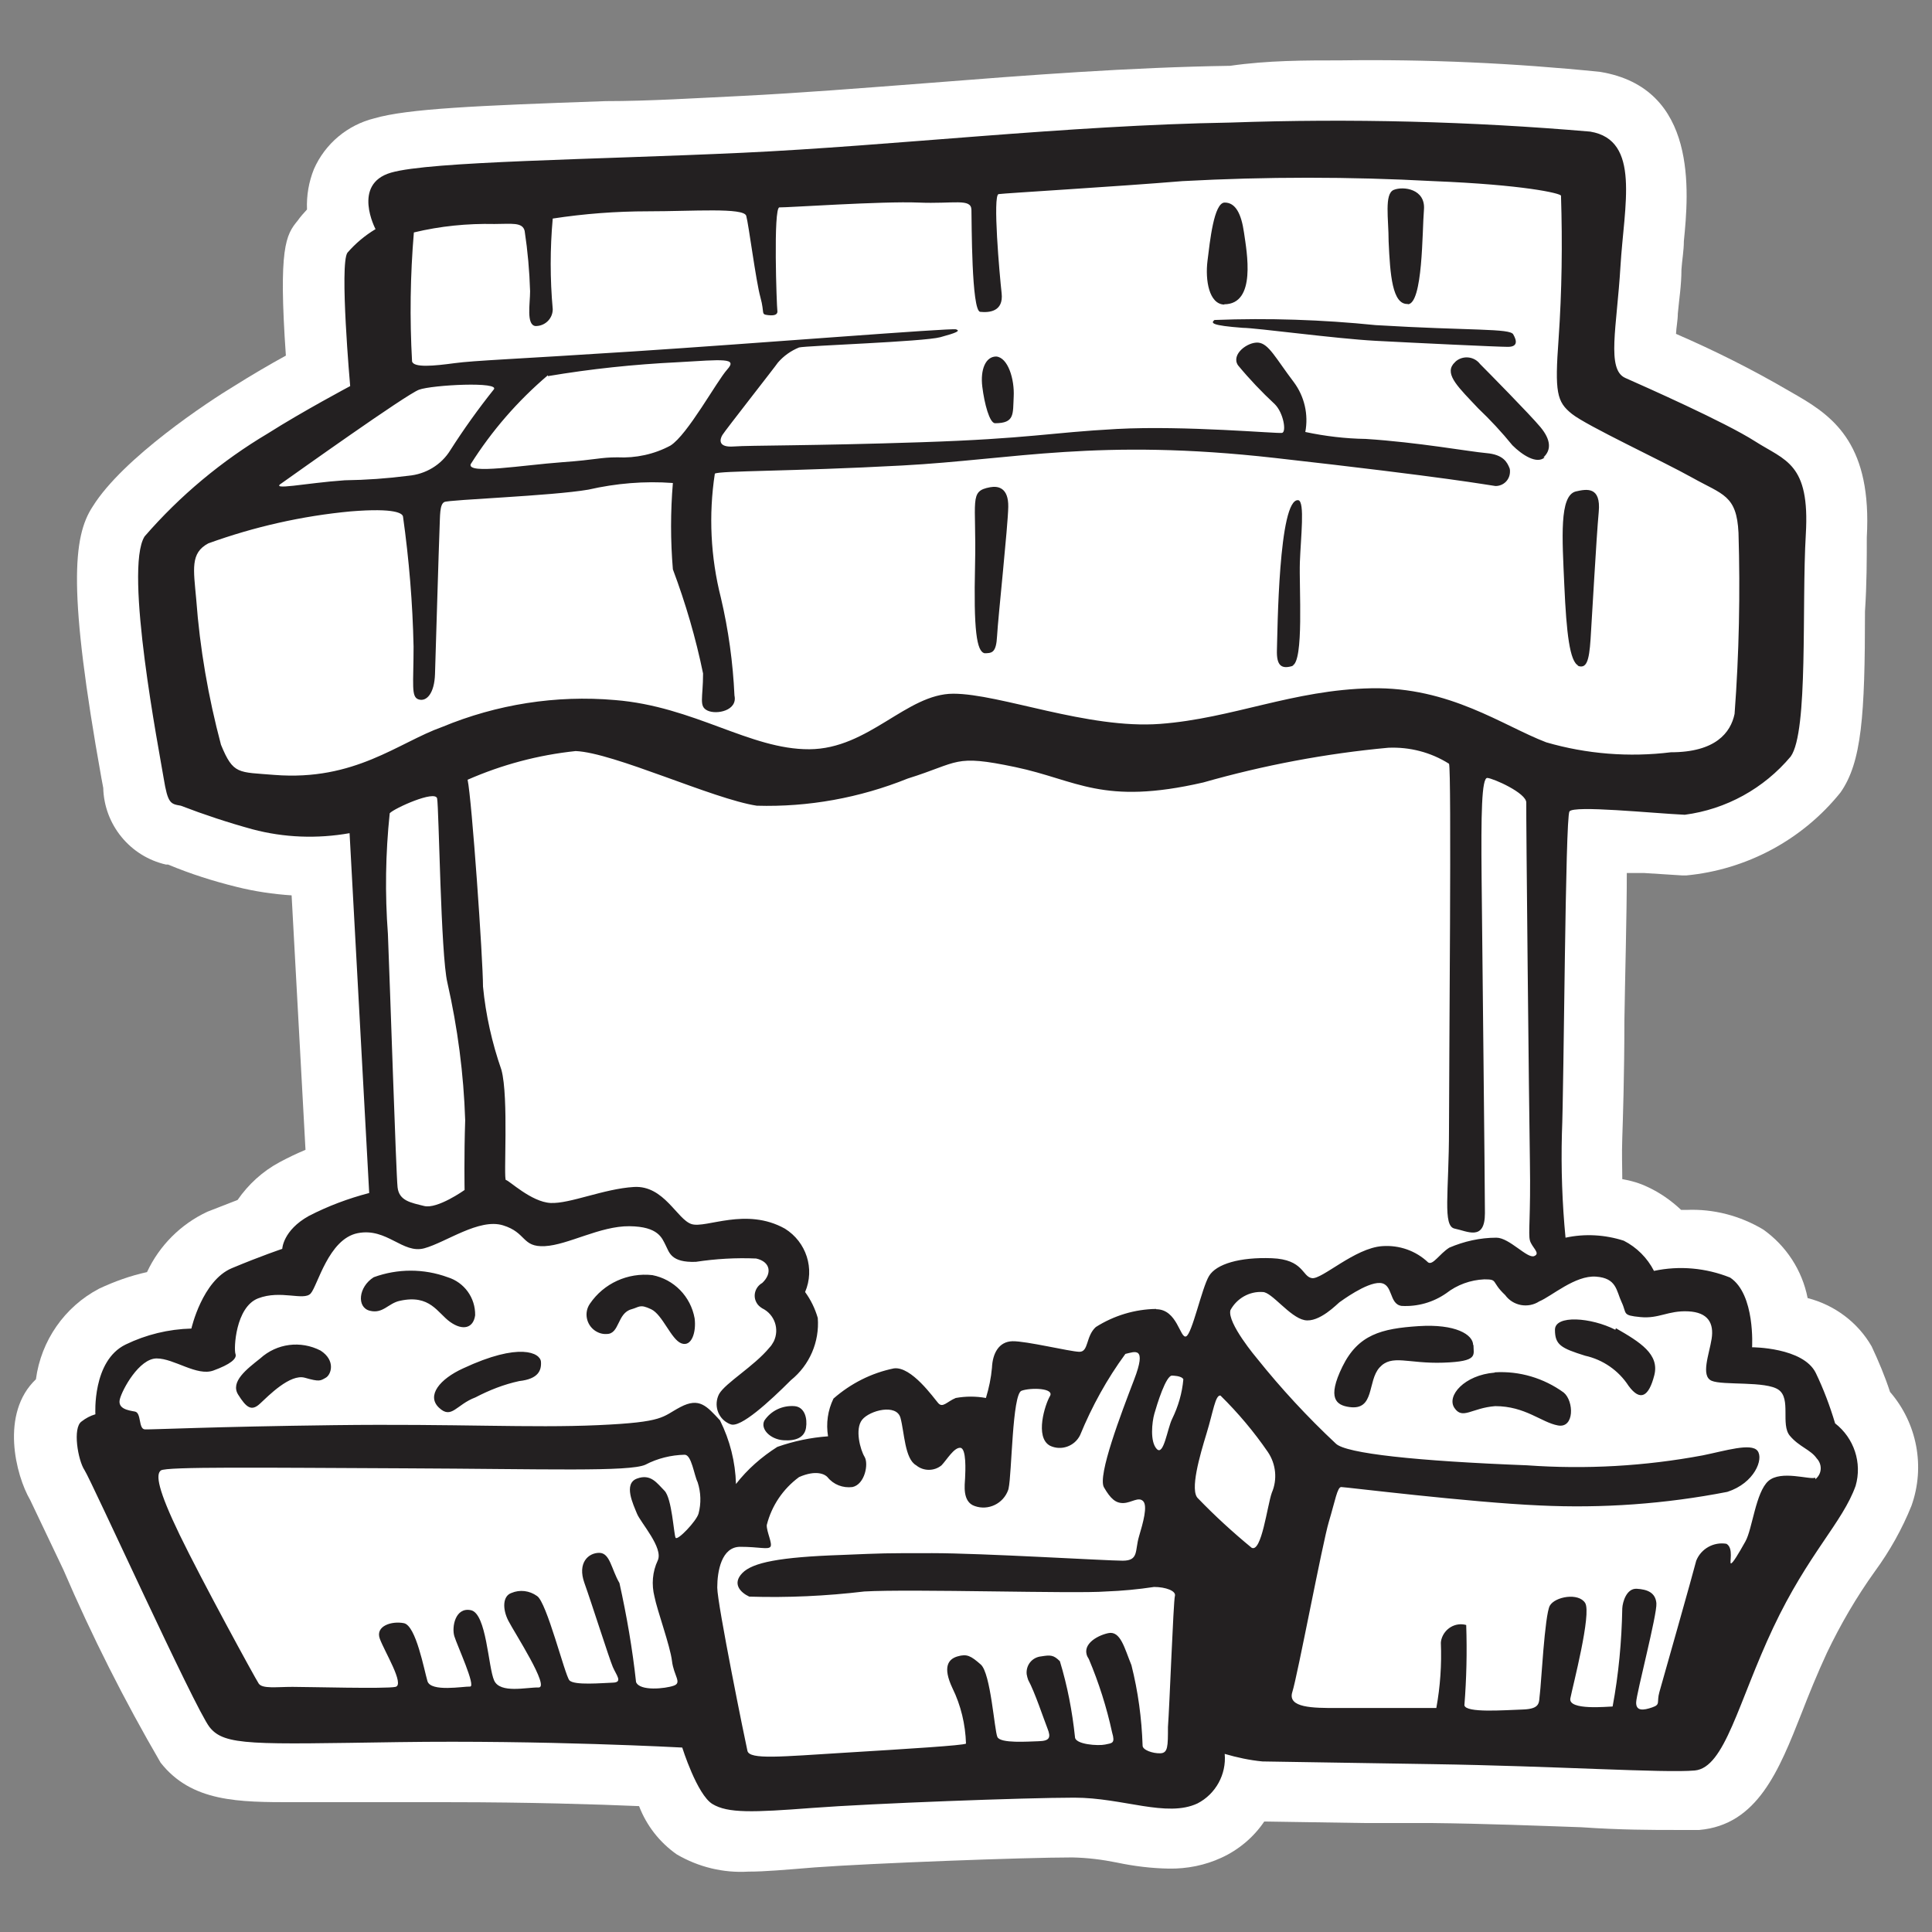
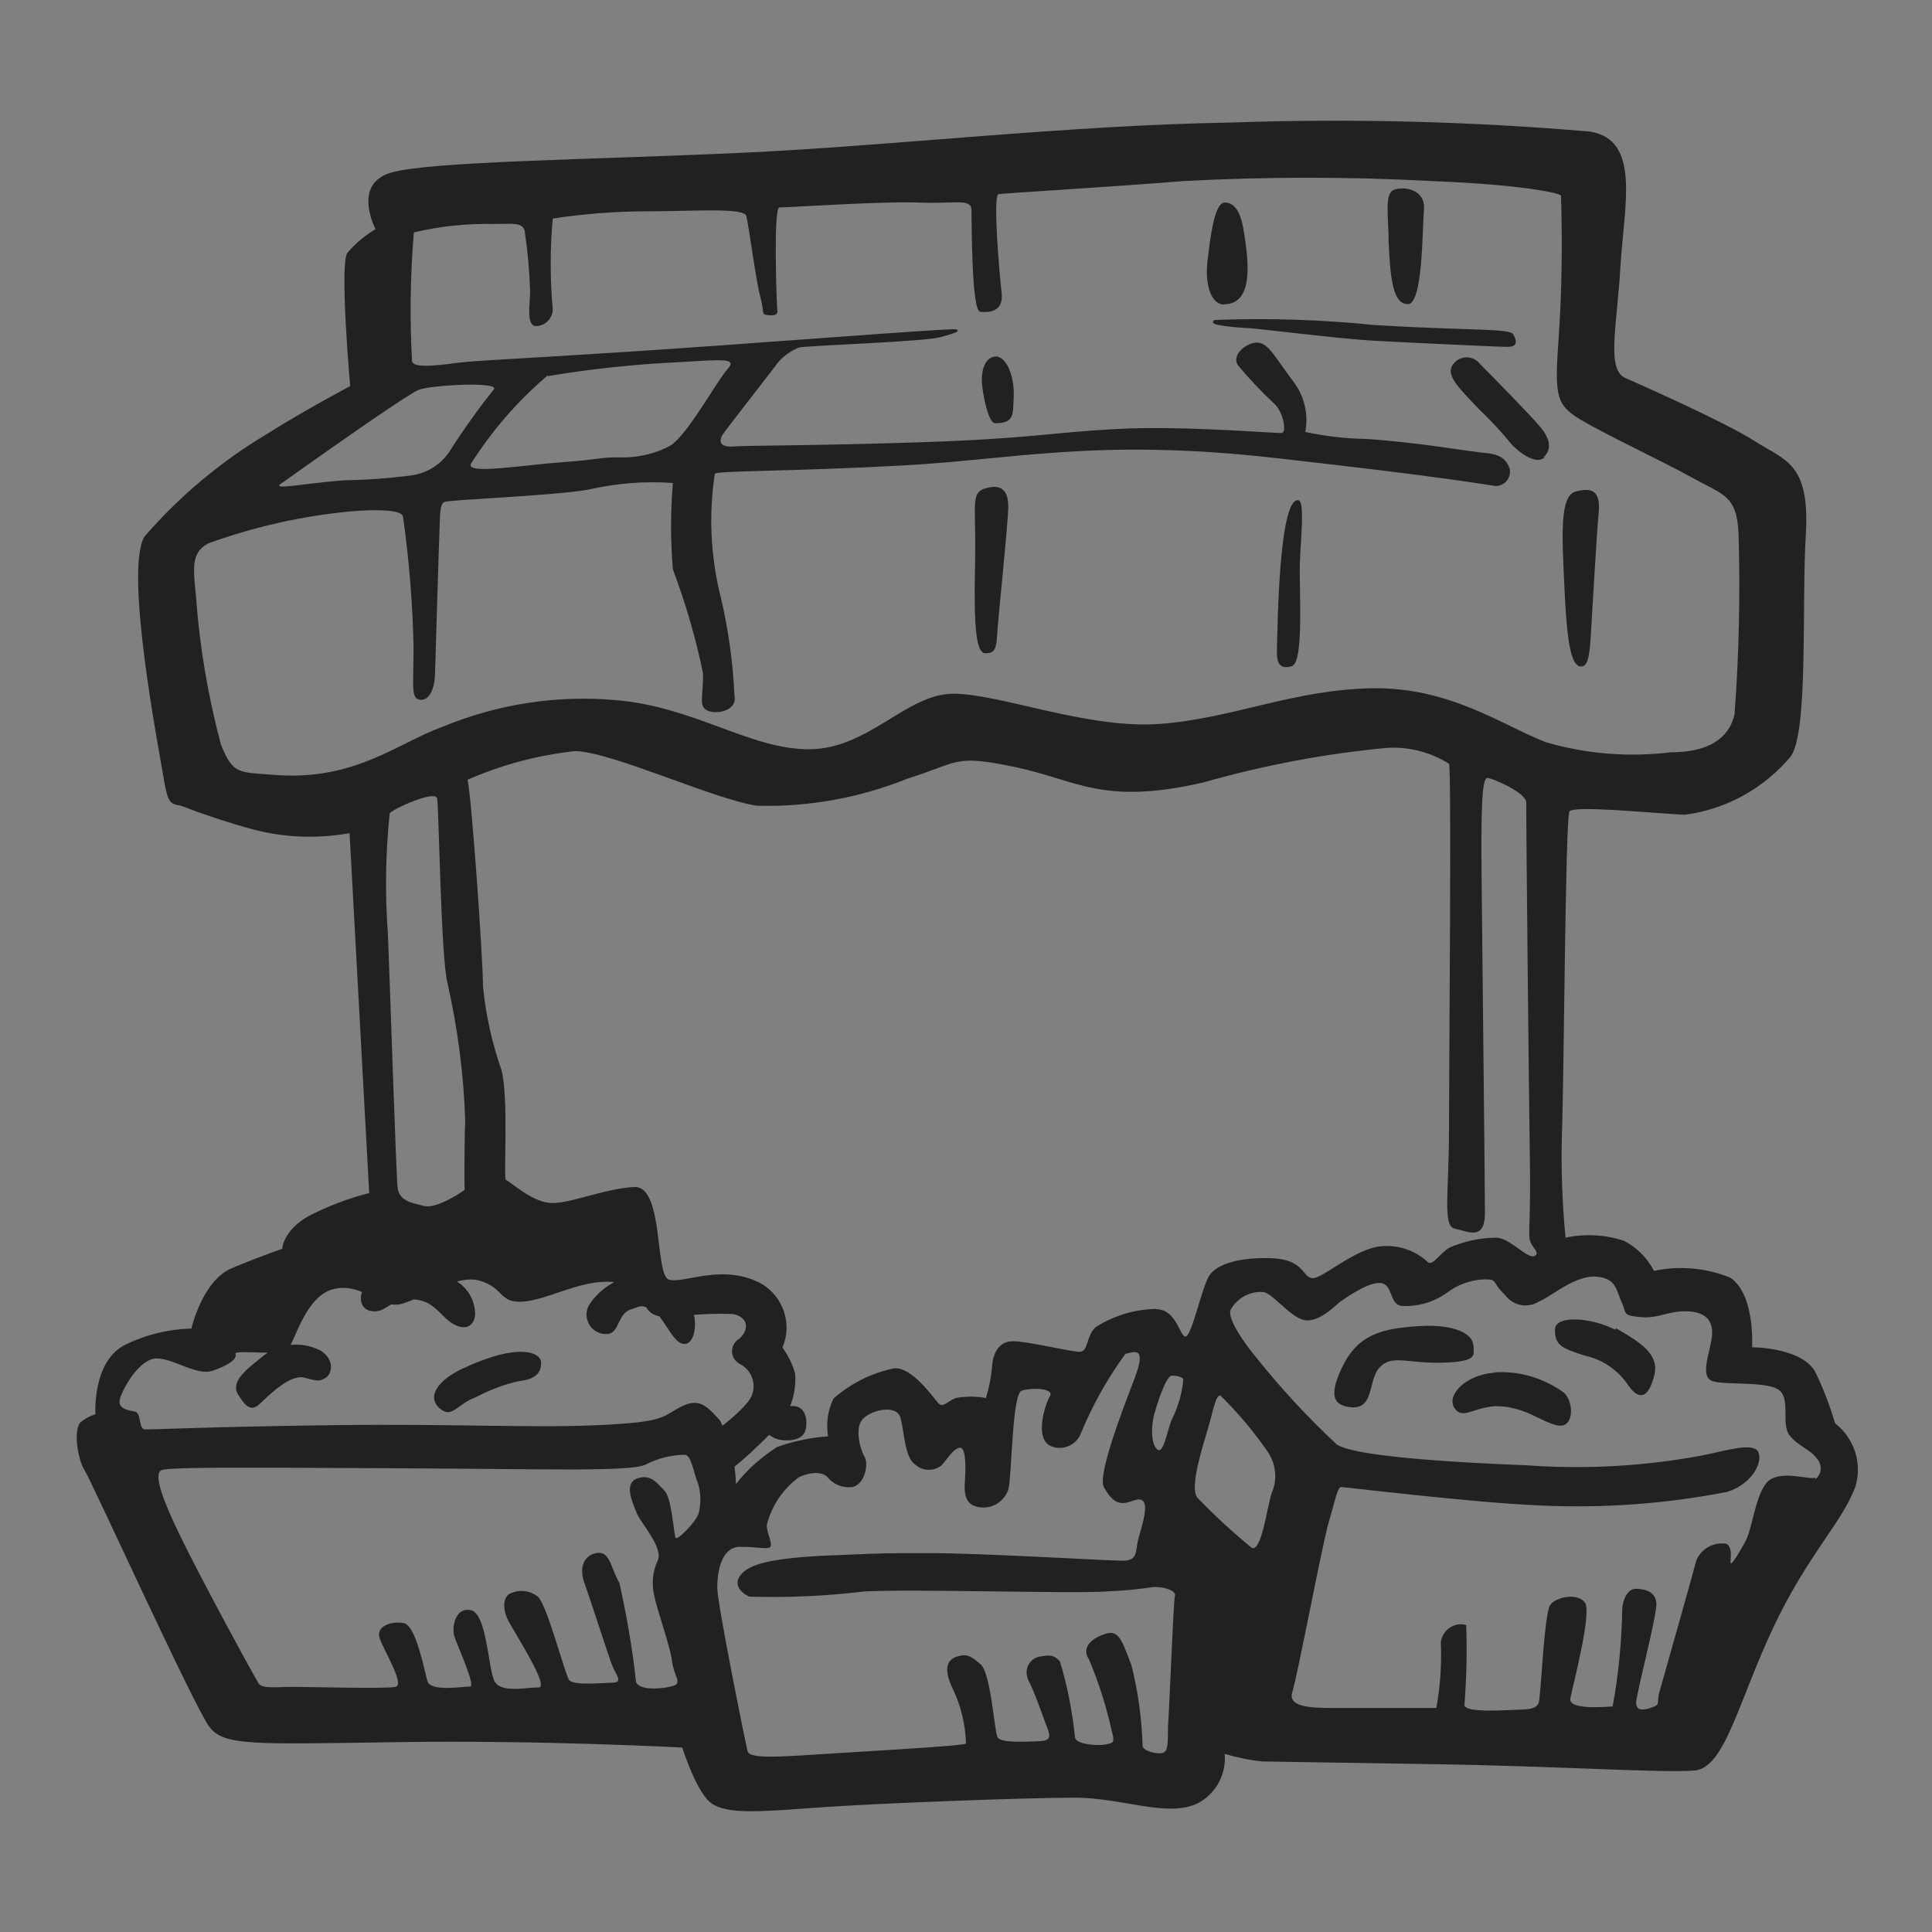
<svg xmlns="http://www.w3.org/2000/svg" version="1.1" id="Ebene_1" x="0px" y="0px" viewBox="0 0 64 64" style="enable-background:new 0 0 64 64;" xml:space="preserve">
  <rect x="0" y="0" width="64" height="64" fill="#808080" stroke="none" />
-   <path style="fill:#FFFFFF;" d="M24.79,62c-0.83,0.05-1.65-0.15-2.37-0.57c-0.57-0.4-1-0.95-1.25-1.6c-1.38-0.06-3.7-0.13-6.24-0.13  h-2.66H9.73c-1.82,0-3.38,0-4.41-1.31c-1.2-2.06-2.28-4.2-3.22-6.39L1,49.69c-0.48-0.82-1-2.87,0.19-4c0.17-1.28,0.95-2.4,2.09-3  c0.51-0.24,1.04-0.43,1.59-0.55c0.41-0.88,1.12-1.59,2-2l1-0.39c0.36-0.52,0.83-0.95,1.39-1.25c0.28-0.15,0.57-0.29,0.86-0.41  l-0.46-8.43c-0.61-0.04-1.22-0.13-1.82-0.28c-0.77-0.19-1.53-0.43-2.27-0.74H5.5c-1.19-0.27-2.05-1.32-2.08-2.54l-0.06-0.32  c-1.11-6.19-0.95-8-0.29-9c1-1.61,3.85-3.49,4.7-4c0.54-0.34,1.17-0.71,1.7-1c-0.25-3.58,0-4,0.39-4.47  c0.09-0.13,0.2-0.25,0.31-0.37c-0.02-0.46,0.06-0.92,0.23-1.34c0.37-0.84,1.11-1.46,2-1.68c1.1-0.32,3.38-0.42,7.66-0.57  c1.45,0,3-0.1,4.47-0.17c2-0.1,4-0.26,6.22-0.43c3.29-0.26,6.68-0.52,10-0.57C42,2,43.22,2,44.41,2c2.87-0.04,5.74,0.09,8.59,0.38  c3.26,0.53,2.94,4,2.78,5.61c0,0.31-0.06,0.63-0.08,0.94c0,0.53-0.08,1-0.12,1.46c0,0.21-0.05,0.45-0.06,0.67  c1.27,0.55,2.51,1.17,3.71,1.87l0.33,0.19c1.24,0.72,2.45,1.67,2.28,4.68c0,0.7,0,1.56-0.06,2.45c0,3.46-0.11,5-0.81,6  c-1.26,1.57-3.11,2.56-5.11,2.75h-0.13l-1.26-0.08h-0.58c0,1.44-0.06,3.48-0.08,4.91c0,1.74-0.05,3.28-0.07,3.87s0,0.92,0,1.36  c0.29,0.05,0.57,0.13,0.84,0.26c0.41,0.19,0.78,0.45,1.11,0.76h0.17c0.9-0.04,1.78,0.19,2.55,0.65c0.76,0.54,1.29,1.35,1.47,2.27  c0.89,0.23,1.66,0.8,2.12,1.6c0.23,0.49,0.44,0.99,0.61,1.51c0.9,1.04,1.17,2.48,0.71,3.77c-0.31,0.77-0.72,1.5-1.21,2.17  c-0.61,0.85-1.14,1.76-1.59,2.7c-0.32,0.69-0.6,1.38-0.84,2c-0.75,1.9-1.46,3.7-3.39,3.87c-0.2,0-0.48,0-0.83,0  c-0.71,0-1.78,0-3.07-0.09c-1.44-0.05-3.17-0.12-5-0.14h-2.23l-3.28-0.05c-0.35,0.52-0.85,0.94-1.42,1.2  c-0.54,0.25-1.14,0.37-1.74,0.36c-0.58-0.01-1.15-0.08-1.72-0.2c-0.49-0.1-0.98-0.16-1.48-0.17c-1.59,0-6.62,0.19-8.53,0.33  C26,61.94,25.35,62,24.79,62L24.79,62z" />
-   <path style="fill:#232021;" d="M60.79,47.15c-0.17-0.57-0.38-1.13-0.64-1.67c-0.42-0.85-2.11-0.85-2.11-0.85s0.11-1.76-0.73-2.31  c-0.8-0.32-1.68-0.4-2.52-0.22c-0.22-0.43-0.57-0.78-1-1c-0.62-0.2-1.29-0.24-1.93-0.1c-0.11-1.14-0.15-2.29-0.12-3.44  c0.07-1.63,0.11-10.47,0.25-10.68s2.74,0.06,3.82,0.11c1.37-0.18,2.62-0.87,3.51-1.93c0.59-0.83,0.36-5,0.5-7.36  s-0.68-2.44-1.68-3.08s-3.67-1.82-4.3-2.1s-0.28-1.68-0.16-3.7s0.68-4.18-1-4.46c-3.96-0.34-7.94-0.44-11.92-0.3  c-5.42,0.09-11.2,0.77-16.15,1S14.25,5.34,12.95,5.72s-0.51,1.87-0.51,1.87c-0.35,0.21-0.66,0.47-0.93,0.78  c-0.27,0.37,0.09,4.42,0.09,4.42s-1.58,0.84-2.73,1.57c-1.53,0.91-2.91,2.06-4.08,3.41c-0.69,1.09,0.49,7.14,0.63,8  s0.23,0.86,0.57,0.92c0.78,0.3,1.57,0.56,2.37,0.78c1.05,0.28,2.15,0.32,3.22,0.13l0.65,11.92c-0.69,0.18-1.36,0.43-2,0.76  c-0.86,0.48-0.88,1.09-0.88,1.09s-0.69,0.23-1.67,0.64s-1.34,2-1.34,2c-0.76,0.02-1.5,0.2-2.18,0.53c-1.11,0.54-1,2.31-1,2.31  c-0.17,0.05-0.32,0.13-0.46,0.24c-0.3,0.21-0.12,1.28,0.1,1.61s3.65,7.88,4.14,8.51s1.43,0.57,6.26,0.5s9.4,0.18,9.4,0.18  s0.49,1.56,1,1.87s1.34,0.28,3.31,0.13s7.07-0.34,8.68-0.34s3.06,0.67,4.08,0.19c0.6-0.31,0.96-0.96,0.9-1.64  c0.41,0.12,0.83,0.21,1.25,0.25l5.66,0.09c4,0.06,7.66,0.3,8.66,0.21s1.44-2.27,2.6-4.73s2.3-3.49,2.73-4.7  C61.69,48.46,61.42,47.64,60.79,47.15z M9.34,16c0.44-0.31,4.11-2.93,4.54-3.09s2.74-0.28,2.47,0c-0.51,0.64-0.99,1.31-1.43,2  c-0.3,0.49-0.82,0.8-1.39,0.85c-0.7,0.09-1.4,0.14-2.11,0.15C10.11,16,8.9,16.27,9.34,16z M18.15,12.46  c1.42-0.24,2.85-0.39,4.29-0.46c1.53-0.09,2-0.15,1.65,0.24s-1.31,2.16-1.88,2.52c-0.54,0.29-1.15,0.42-1.76,0.39  c-0.58,0-0.69,0.08-1.81,0.16c-1.36,0.1-3.15,0.41-3.05,0.07c0.7-1.11,1.56-2.1,2.56-2.95L18.15,12.46z M9.09,25.67  c-1.2-0.1-1.36,0-1.77-1c-0.42-1.58-0.7-3.19-0.82-4.82c-0.09-1-0.2-1.53,0.4-1.85c1.52-0.55,3.11-0.91,4.72-1.06  c1.49-0.12,1.71,0.07,1.73,0.17c0.2,1.43,0.32,2.87,0.35,4.31c0,1.27-0.09,1.67,0.17,1.75s0.52-0.2,0.54-0.84s0.13-4.35,0.15-4.8  s0-0.82,0.16-0.9s3.55-0.2,4.77-0.41c0.92-0.21,1.86-0.29,2.8-0.22c-0.08,0.95-0.08,1.91,0,2.86c0.42,1.12,0.76,2.28,1,3.45  c0,0.82-0.15,1.09,0.15,1.23s1,0,0.89-0.5c-0.05-1.09-0.2-2.18-0.45-3.24c-0.34-1.34-0.41-2.74-0.2-4.11  c0.17-0.1,2.49-0.07,6.21-0.27s6.48-0.91,12.34-0.25s7,0.89,7.31,0.93c0.27,0,0.48-0.21,0.48-0.48c0-0.03,0-0.07-0.01-0.1  c-0.08-0.2-0.2-0.46-0.77-0.51s-2.27-0.36-4-0.47c-0.67-0.01-1.34-0.09-2-0.23c0.11-0.58-0.03-1.18-0.38-1.65  c-0.6-0.79-0.83-1.28-1.18-1.31s-0.91,0.39-0.67,0.75c0.38,0.46,0.79,0.89,1.22,1.29c0.29,0.29,0.39,0.92,0.24,0.95  s-3.23-0.25-5.47-0.13s-2.87,0.32-6.5,0.44s-5.66,0.1-6.19,0.14s-0.47-0.23-0.38-0.38s1.77-2.29,1.84-2.4  c0.19-0.22,0.43-0.39,0.7-0.5c0.24-0.06,4.13-0.19,4.68-0.34s0.67-0.21,0.52-0.26S25,11.38,21,11.64s-5.27,0.3-5.94,0.39  s-1.36,0.16-1.41-0.06c-0.08-1.42-0.06-2.85,0.06-4.27c0.87-0.21,1.77-0.3,2.67-0.28c0.56,0,0.93-0.07,1,0.23  c0.1,0.66,0.16,1.33,0.18,2c0,0.41-0.13,1.1,0.17,1.15c0.31,0.01,0.57-0.23,0.58-0.54c0-0.01,0-0.01,0-0.02c-0.09-1-0.09-2,0-3  C19.35,7.08,20.41,7,21.46,7c1.5,0,3.18-0.13,3.26,0.15s0.32,2.16,0.47,2.7s0,0.56,0.26,0.59s0.32-0.05,0.3-0.16  s-0.14-3.42,0.07-3.41s3.42-0.21,4.6-0.16s1.75-0.15,1.76,0.24s0,3.35,0.29,3.38s0.78,0,0.71-0.62s-0.3-3.25-0.1-3.28  S37,6.18,39.17,6c2.77-0.15,5.54-0.15,8.31,0c3,0.12,4.19,0.4,4.23,0.48c0.05,1.58,0.03,3.17-0.08,4.75  c-0.13,1.77-0.06,2.08,0.44,2.48s3,1.56,4,2.12s1.46,0.57,1.52,1.82c0.06,2,0.02,4-0.13,6c-0.13,0.62-0.63,1.27-2.11,1.27  c-1.38,0.17-2.79,0.06-4.13-0.33c-1.44-0.55-3.19-1.84-5.79-1.79s-4.6,1-7,1.18s-5.3-1-6.85-1s-2.8,1.83-4.77,1.84  S23,23.4,20.37,23.19c-1.95-0.17-3.91,0.14-5.72,0.89C13.19,24.6,11.76,25.88,9.09,25.67z M15.39,39.42c0,0-0.9,0.64-1.34,0.53  s-0.83-0.17-0.88-0.62s-0.25-6.68-0.32-8.39c-0.1-1.33-0.08-2.67,0.06-4c0.14-0.16,1.51-0.78,1.57-0.49s0.12,5.19,0.34,6.1  c0.34,1.5,0.54,3.02,0.59,4.56C15.37,38.29,15.39,39.42,15.39,39.42z M23.14,50.14c-0.07,0.25-0.7,0.91-0.76,0.8  s-0.12-1.31-0.37-1.56s-0.45-0.57-0.91-0.4s-0.12,0.86,0,1.16s0.88,1.13,0.69,1.55c-0.18,0.38-0.21,0.8-0.11,1.2  c0.09,0.46,0.52,1.63,0.58,2.13s0.34,0.72,0.06,0.82s-1.13,0.19-1.25-0.12c-0.12-1.1-0.31-2.2-0.55-3.28c-0.27-0.46-0.31-1-0.67-1  s-0.73,0.33-0.49,1s0.82,2.5,0.94,2.78s0.34,0.51,0,0.52s-1.29,0.1-1.44-0.08s-0.75-2.59-1.07-2.79c-0.25-0.18-0.57-0.22-0.85-0.1  c-0.29,0.1-0.3,0.53-0.1,0.92s1.39,2.22,1,2.21s-1.27,0.21-1.47-0.23s-0.25-2.22-0.77-2.33s-0.64,0.56-0.55,0.86  s0.73,1.68,0.52,1.67s-1.3,0.19-1.41-0.18s-0.38-1.84-0.78-1.92s-0.95,0.09-0.8,0.51s0.84,1.53,0.52,1.6s-2.88,0-3.41,0  s-1,0.07-1.12-0.11s-1.9-3.44-2.62-4.93s-0.8-2-0.62-2.13s3.33-0.09,8.05-0.07s7.47,0.12,8-0.12c0.4-0.21,0.85-0.32,1.3-0.33  c0.23,0,0.31,0.67,0.43,0.91C23.22,49.44,23.23,49.8,23.14,50.14L23.14,50.14z M38.69,57.21c0,0.64,0,0.86-0.25,0.87  s-0.6-0.11-0.59-0.26c-0.03-0.9-0.15-1.79-0.37-2.66c-0.23-0.56-0.36-1.15-0.77-1.06s-0.94,0.42-0.64,0.86  c0.33,0.78,0.59,1.6,0.77,2.43c0.11,0.37,0,0.35-0.23,0.4s-1,0-1-0.25c-0.09-0.85-0.25-1.69-0.5-2.51  c-0.21-0.21-0.31-0.21-0.62-0.16c-0.3,0.03-0.51,0.29-0.48,0.59c0.01,0.07,0.03,0.13,0.05,0.19c0.22,0.4,0.52,1.31,0.64,1.61  s0.07,0.41-0.29,0.42s-1.27,0.08-1.37-0.14s-0.22-2.11-0.55-2.4s-0.46-0.36-0.77-0.27s-0.5,0.35-0.17,1.05  c0.28,0.57,0.43,1.2,0.45,1.84c-0.11,0.06-1.87,0.17-4,0.3S24.83,58.3,24.76,58s-1-4.87-1-5.41s0.14-1.35,0.76-1.35s0.92,0.1,1,0  s-0.13-0.5-0.12-0.72c0.16-0.64,0.54-1.2,1.07-1.59c0.57-0.25,0.86-0.09,0.94,0c0.2,0.25,0.51,0.37,0.83,0.33  c0.41-0.09,0.54-0.77,0.4-1s-0.33-0.92-0.08-1.23s1.14-0.54,1.27-0.06s0.14,1.36,0.52,1.57c0.24,0.2,0.6,0.2,0.84,0  c0.18-0.19,0.41-0.59,0.62-0.58c0.21,0.01,0.17,0.78,0.16,1s-0.1,0.79,0.32,0.93c0.45,0.16,0.95-0.08,1.11-0.54  c0-0.01,0.01-0.03,0.01-0.04c0.11-0.49,0.12-3.13,0.43-3.24s1.1-0.09,0.94,0.18s-0.51,1.36,0,1.64c0.37,0.18,0.82,0.02,1-0.35  c0.39-0.95,0.89-1.86,1.5-2.69c0.31-0.07,0.72-0.27,0.29,0.85s-1.22,3.19-1,3.57s0.39,0.53,0.65,0.52s0.5-0.22,0.65-0.06  s0,0.7-0.14,1.17s0,0.8-0.54,0.8s-4.65-0.25-6.31-0.25s-1.54,0-3,0.06c-2.06,0.07-2.95,0.25-3.29,0.6s-0.07,0.64,0.23,0.78  c1.27,0.04,2.55-0.02,3.81-0.17c1.55-0.09,7,0.08,8,0c0.54-0.02,1.07-0.07,1.6-0.15c0.38,0,0.74,0.13,0.69,0.3  S38.74,56.57,38.69,57.21L38.69,57.21z M38.83,47c-0.16,0.32-0.28,1.24-0.51,1s-0.16-0.89-0.08-1.17s0.39-1.31,0.6-1.26  c0,0,0.3,0,0.36,0.12C39.16,46.15,39.03,46.59,38.83,47z M38.3,43.36c-0.71,0.01-1.4,0.22-2,0.6c-0.34,0.31-0.23,0.83-0.55,0.82  s-1.76-0.36-2.21-0.35s-0.66,0.4-0.68,0.88c-0.03,0.34-0.1,0.67-0.2,1c-0.33-0.06-0.67-0.06-1,0c-0.29,0.12-0.43,0.34-0.58,0.17  s-0.89-1.23-1.47-1.15c-0.74,0.15-1.43,0.5-2,1c-0.19,0.39-0.25,0.82-0.18,1.25c-0.57,0.04-1.14,0.16-1.68,0.35  c-0.52,0.33-0.99,0.74-1.37,1.23c-0.02-0.73-0.2-1.45-0.53-2.11c-0.44-0.47-0.68-0.77-1.31-0.44s-0.5,0.5-2.73,0.6s-4.7-0.05-8.73,0  s-6.06,0.15-6.28,0.14s-0.11-0.55-0.33-0.59s-0.58-0.09-0.5-0.41S4.61,45,5.19,45s1.33,0.6,1.88,0.4s0.79-0.39,0.73-0.55  s0-1.55,0.75-1.84s1.51,0.09,1.74-0.16s0.59-1.81,1.56-2s1.49,0.7,2.21,0.5s1.81-1,2.6-0.76s0.62,0.73,1.39,0.69s1.83-0.67,2.8-0.66  s1.08,0.4,1.2,0.63s0.17,0.58,1,0.55c0.66-0.1,1.33-0.14,2-0.11c0.48,0.11,0.53,0.5,0.2,0.81c-0.23,0.13-0.32,0.42-0.19,0.65  c0.04,0.08,0.11,0.14,0.19,0.19c0.41,0.2,0.58,0.69,0.38,1.1c-0.04,0.07-0.08,0.14-0.14,0.2c-0.51,0.62-1.46,1.17-1.67,1.54  c-0.18,0.35-0.05,0.78,0.29,0.96c0.03,0.02,0.06,0.03,0.09,0.04c0.32,0.14,1.29-0.75,2-1.46c0.62-0.5,0.95-1.27,0.89-2.06  c-0.09-0.31-0.23-0.6-0.42-0.86c0.33-0.77,0.04-1.66-0.67-2.1c-1.29-0.72-2.61,0-3.09-0.15S22,39.26,21,39.32s-2.12,0.56-2.76,0.53  s-1.39-0.76-1.48-0.76s0.1-2.74-0.15-3.65c-0.31-0.89-0.52-1.82-0.61-2.76c0-0.9-0.37-6.2-0.51-6.85c1.14-0.5,2.34-0.82,3.58-0.95  c1.26,0.05,4.55,1.59,6,1.81c1.71,0.05,3.41-0.26,5-0.9c1.73-0.54,1.51-0.81,3.56-0.38s2.88,1.28,6.23,0.51  c2-0.57,4.06-0.96,6.13-1.15c0.71-0.03,1.41,0.15,2.01,0.53c0.09,0.16,0,10,0,12.11s-0.22,3.21,0.19,3.29s1,0.43,1-0.51  s-0.09-9-0.11-11.11s0-3.32,0.19-3.31s1.3,0.5,1.29,0.82s0.09,10.08,0.12,11.89s-0.06,2.38,0,2.61s0.37,0.43,0.14,0.52  S50,41,49.57,41c-0.54,0-1.07,0.12-1.56,0.33c-0.33,0.21-0.54,0.59-0.7,0.49c-0.41-0.39-0.96-0.58-1.52-0.54  c-0.91,0.06-2,1.11-2.33,1.06s-0.27-0.62-1.33-0.66s-1.84,0.19-2.08,0.59s-0.56,1.92-0.76,2s-0.29-0.9-0.99-0.9L38.3,43.36z   M42.13,49.45c-0.15,0.42-0.34,2-0.67,1.82c-0.62-0.51-1.21-1.05-1.77-1.63c-0.29-0.25,0.06-1.44,0.28-2.16s0.29-1.28,0.46-1.25  c0.58,0.57,1.11,1.2,1.57,1.87C42.27,48.5,42.32,49.01,42.13,49.45L42.13,49.45z M60.13,48.95c-0.17,0.08-1.13-0.26-1.55,0.11  s-0.53,1.59-0.76,2s-0.42,0.73-0.48,0.73s0.1-0.51-0.15-0.65c-0.42-0.07-0.84,0.16-1,0.56c-0.1,0.4-1.12,4-1.22,4.35  s0.05,0.41-0.24,0.51s-0.54,0.13-0.53-0.17s0.7-2.92,0.67-3.28s-0.31-0.46-0.65-0.48s-0.47,0.44-0.48,0.65  c-0.02,1.09-0.12,2.18-0.32,3.25c-0.15,0-1.48,0.14-1.4-0.27s0.71-2.81,0.49-3.16s-1-0.21-1.17,0.09s-0.29,2.65-0.33,2.92  s0.05,0.5-0.57,0.52s-1.88,0.12-1.93-0.14c0.07-0.88,0.09-1.77,0.06-2.66c-0.36-0.1-0.72,0.12-0.82,0.47  c-0.01,0.04-0.02,0.08-0.02,0.12c0.03,0.72-0.02,1.45-0.15,2.16c-0.13,0-2.55,0-3.31,0s-1.63,0-1.46-0.53s1-4.94,1.21-5.64  s0.28-1.15,0.41-1.15s4.26,0.51,6.57,0.61c2.08,0.1,4.17-0.05,6.22-0.45c0.9-0.29,1.21-1.09,1-1.36s-1.07,0-1.81,0.15  c-1.92,0.36-3.88,0.47-5.83,0.33c-3.64-0.14-6-0.39-6.33-0.72C43.31,46.94,42.44,46,41.64,45c0,0-1-1.18-0.88-1.6  c0.21-0.39,0.63-0.63,1.07-0.6c0.3,0,0.89,0.83,1.38,0.93s1.1-0.55,1.16-0.59s0.89-0.66,1.34-0.64s0.29,0.7,0.72,0.76  c0.53,0.03,1.05-0.12,1.48-0.42c0.36-0.28,0.8-0.44,1.26-0.46c0.47,0,0.21,0.07,0.69,0.52c0.26,0.36,0.76,0.45,1.13,0.21  c0.41-0.17,1.19-0.87,1.88-0.82s0.67,0.47,0.85,0.85s0,0.43,0.62,0.49s0.91-0.22,1.58-0.19s0.86,0.4,0.78,0.91s-0.37,1.23,0,1.39  s1.8,0,2.22,0.3s0.06,1.15,0.37,1.52s0.69,0.46,0.89,0.75c0.18,0.19,0.18,0.48-0.01,0.66c-0.01,0.01-0.02,0.02-0.03,0.03  L60.13,48.95z M26.32,46.58c-0.4-0.03-0.78,0.15-1,0.48c-0.14,0.28,0.2,0.62,0.63,0.65s0.7-0.1,0.75-0.41S26.66,46.61,26.32,46.58z   M21.61,42.24c-0.81-0.09-1.61,0.27-2.07,0.95c-0.2,0.29-0.12,0.69,0.17,0.89c0.12,0.08,0.25,0.12,0.39,0.11  c0.43,0,0.34-0.69,0.82-0.82c0.26-0.07,0.27-0.18,0.65,0s0.66,1,1,1.13s0.5-0.37,0.44-0.83C22.88,42.95,22.33,42.38,21.61,42.24z   M15.34,45.33c-0.77,0.35-1.22,0.9-0.8,1.3s0.57-0.1,1.21-0.34c0.46-0.24,0.94-0.43,1.45-0.54c0.63-0.07,0.74-0.35,0.72-0.64  S17.22,44.45,15.34,45.33z M15.74,43.57c0.01-0.58-0.36-1.09-0.91-1.26c-0.79-0.29-1.66-0.29-2.45,0c-0.51,0.32-0.57,1-0.13,1.11  s0.61-0.25,1-0.33c1-0.22,1.24,0.4,1.66,0.7S15.68,44,15.74,43.57z M10.62,44.74c-0.66-0.34-1.45-0.24-2,0.26  c-0.44,0.35-1,0.77-0.73,1.2s0.44,0.56,0.72,0.3s1-1,1.49-0.86s0.51,0.1,0.69,0S11.13,45.07,10.62,44.74z M33,11.81  c-0.35,0-0.53,0.43-0.46,1s0.24,1.2,0.42,1.21c0.66,0,0.59-0.3,0.62-0.88S33.39,11.84,33,11.81z M32.58,21.64  c0.28,0,0.42,0,0.45-0.58s0.36-3.64,0.37-4.27s-0.33-0.7-0.6-0.65c-0.71,0.13-0.45,0.41-0.5,2.57s0.05,2.88,0.32,2.93H32.58z   M42.81,22.05c0.39-0.13,0.22-2.61,0.25-3.43s0.17-2-0.05-2.05c-0.66-0.09-0.69,4.4-0.71,4.95s0.16,0.66,0.55,0.53H42.81z   M52.25,22.05c0.3,0.12,0.39-0.13,0.44-0.88s0.19-3.35,0.27-4.21s-0.41-0.76-0.76-0.68c-0.55,0.14-0.45,1.53-0.38,3.11  s0.18,2.54,0.47,2.66L52.25,22.05z M51.13,15.15c0.27-0.25,0.24-0.59-0.1-1s-1.77-1.86-2-2.09c-0.19-0.25-0.54-0.29-0.78-0.11  c-0.04,0.03-0.07,0.07-0.11,0.11c-0.28,0.36,0.19,0.79,0.83,1.47c0.4,0.38,0.78,0.79,1.13,1.22c0.32,0.32,0.81,0.64,1.07,0.4H51.13z   M50.13,11.08c-0.1-0.21-1.4-0.12-4.56-0.31c-1.77-0.18-3.56-0.24-5.34-0.17c-0.12,0.1-0.12,0.18,0.94,0.26  c0.43,0,3.08,0.36,4.4,0.43s4.05,0.2,4.38,0.2S50.25,11.29,50.13,11.08L50.13,11.08z M40.55,10.08c1.08,0,0.75-1.74,0.66-2.37  s-0.28-1-0.64-1S40.08,8,40,8.64s0.05,1.44,0.56,1.45L40.55,10.08z M46.63,10.08c0.51,0,0.48-2.44,0.54-3.13s-0.68-0.79-1-0.66  S46,7.25,46,8c0.05,1.1,0.12,2.1,0.64,2.07L46.63,10.08z M48.8,44.56c0-0.35-0.58-0.71-1.81-0.63s-2,0.28-2.52,1.34  s-0.2,1.28,0.23,1.34c0.85,0.12,0.59-0.86,1-1.31s0.93-0.12,2.11-0.16s1-0.25,1-0.59L48.8,44.56z M49.51,45.47  c-1,0.08-1.6,0.77-1.33,1.17s0.57,0,1.35-0.06c1,0,1.53,0.54,2.08,0.64s0.53-0.81,0.19-1.09c-0.66-0.48-1.47-0.72-2.28-0.67  L49.51,45.47z M53.51,44.05c-0.8-0.41-2-0.5-2,0s0.2,0.61,1,0.86c0.59,0.13,1.11,0.49,1.44,1c0.39,0.53,0.67,0.35,0.85-0.35  s-0.47-1.1-1.27-1.56L53.51,44.05z" />
+   <path style="fill:#232021;" d="M60.79,47.15c-0.17-0.57-0.38-1.13-0.64-1.67c-0.42-0.85-2.11-0.85-2.11-0.85s0.11-1.76-0.73-2.31  c-0.8-0.32-1.68-0.4-2.52-0.22c-0.22-0.43-0.57-0.78-1-1c-0.62-0.2-1.29-0.24-1.93-0.1c-0.11-1.14-0.15-2.29-0.12-3.44  c0.07-1.63,0.11-10.47,0.25-10.68s2.74,0.06,3.82,0.11c1.37-0.18,2.62-0.87,3.51-1.93c0.59-0.83,0.36-5,0.5-7.36  s-0.68-2.44-1.68-3.08s-3.67-1.82-4.3-2.1s-0.28-1.68-0.16-3.7s0.68-4.18-1-4.46c-3.96-0.34-7.94-0.44-11.92-0.3  c-5.42,0.09-11.2,0.77-16.15,1S14.25,5.34,12.95,5.72s-0.51,1.87-0.51,1.87c-0.35,0.21-0.66,0.47-0.93,0.78  c-0.27,0.37,0.09,4.42,0.09,4.42s-1.58,0.84-2.73,1.57c-1.53,0.91-2.91,2.06-4.08,3.41c-0.69,1.09,0.49,7.14,0.63,8  s0.23,0.86,0.57,0.92c0.78,0.3,1.57,0.56,2.37,0.78c1.05,0.28,2.15,0.32,3.22,0.13l0.65,11.92c-0.69,0.18-1.36,0.43-2,0.76  c-0.86,0.48-0.88,1.09-0.88,1.09s-0.69,0.23-1.67,0.64s-1.34,2-1.34,2c-0.76,0.02-1.5,0.2-2.18,0.53c-1.11,0.54-1,2.31-1,2.31  c-0.17,0.05-0.32,0.13-0.46,0.24c-0.3,0.21-0.12,1.28,0.1,1.61s3.65,7.88,4.14,8.51s1.43,0.57,6.26,0.5s9.4,0.18,9.4,0.18  s0.49,1.56,1,1.87s1.34,0.28,3.31,0.13s7.07-0.34,8.68-0.34s3.06,0.67,4.08,0.19c0.6-0.31,0.96-0.96,0.9-1.64  c0.41,0.12,0.83,0.21,1.25,0.25l5.66,0.09c4,0.06,7.66,0.3,8.66,0.21s1.44-2.27,2.6-4.73s2.3-3.49,2.73-4.7  C61.69,48.46,61.42,47.64,60.79,47.15z M9.34,16c0.44-0.31,4.11-2.93,4.54-3.09s2.74-0.28,2.47,0c-0.51,0.64-0.99,1.31-1.43,2  c-0.3,0.49-0.82,0.8-1.39,0.85c-0.7,0.09-1.4,0.14-2.11,0.15C10.11,16,8.9,16.27,9.34,16z M18.15,12.46  c1.42-0.24,2.85-0.39,4.29-0.46c1.53-0.09,2-0.15,1.65,0.24s-1.31,2.16-1.88,2.52c-0.54,0.29-1.15,0.42-1.76,0.39  c-0.58,0-0.69,0.08-1.81,0.16c-1.36,0.1-3.15,0.41-3.05,0.07c0.7-1.11,1.56-2.1,2.56-2.95L18.15,12.46z M9.09,25.67  c-1.2-0.1-1.36,0-1.77-1c-0.42-1.58-0.7-3.19-0.82-4.82c-0.09-1-0.2-1.53,0.4-1.85c1.52-0.55,3.11-0.91,4.72-1.06  c1.49-0.12,1.71,0.07,1.73,0.17c0.2,1.43,0.32,2.87,0.35,4.31c0,1.27-0.09,1.67,0.17,1.75s0.52-0.2,0.54-0.84s0.13-4.35,0.15-4.8  s0-0.82,0.16-0.9s3.55-0.2,4.77-0.41c0.92-0.21,1.86-0.29,2.8-0.22c-0.08,0.95-0.08,1.91,0,2.86c0.42,1.12,0.76,2.28,1,3.45  c0,0.82-0.15,1.09,0.15,1.23s1,0,0.89-0.5c-0.05-1.09-0.2-2.18-0.45-3.24c-0.34-1.34-0.41-2.74-0.2-4.11  c0.17-0.1,2.49-0.07,6.21-0.27s6.48-0.91,12.34-0.25s7,0.89,7.31,0.93c0.27,0,0.48-0.21,0.48-0.48c0-0.03,0-0.07-0.01-0.1  c-0.08-0.2-0.2-0.46-0.77-0.51s-2.27-0.36-4-0.47c-0.67-0.01-1.34-0.09-2-0.23c0.11-0.58-0.03-1.18-0.38-1.65  c-0.6-0.79-0.83-1.28-1.18-1.31s-0.91,0.39-0.67,0.75c0.38,0.46,0.79,0.89,1.22,1.29c0.29,0.29,0.39,0.92,0.24,0.95  s-3.23-0.25-5.47-0.13s-2.87,0.32-6.5,0.44s-5.66,0.1-6.19,0.14s-0.47-0.23-0.38-0.38s1.77-2.29,1.84-2.4  c0.19-0.22,0.43-0.39,0.7-0.5c0.24-0.06,4.13-0.19,4.68-0.34s0.67-0.21,0.52-0.26S25,11.38,21,11.64s-5.27,0.3-5.94,0.39  s-1.36,0.16-1.41-0.06c-0.08-1.42-0.06-2.85,0.06-4.27c0.87-0.21,1.77-0.3,2.67-0.28c0.56,0,0.93-0.07,1,0.23  c0.1,0.66,0.16,1.33,0.18,2c0,0.41-0.13,1.1,0.17,1.15c0.31,0.01,0.57-0.23,0.58-0.54c0-0.01,0-0.01,0-0.02c-0.09-1-0.09-2,0-3  C19.35,7.08,20.41,7,21.46,7c1.5,0,3.18-0.13,3.26,0.15s0.32,2.16,0.47,2.7s0,0.56,0.26,0.59s0.32-0.05,0.3-0.16  s-0.14-3.42,0.07-3.41s3.42-0.21,4.6-0.16s1.75-0.15,1.76,0.24s0,3.35,0.29,3.38s0.78,0,0.71-0.62s-0.3-3.25-0.1-3.28  S37,6.18,39.17,6c2.77-0.15,5.54-0.15,8.31,0c3,0.12,4.19,0.4,4.23,0.48c0.05,1.58,0.03,3.17-0.08,4.75  c-0.13,1.77-0.06,2.08,0.44,2.48s3,1.56,4,2.12s1.46,0.57,1.52,1.82c0.06,2,0.02,4-0.13,6c-0.13,0.62-0.63,1.27-2.11,1.27  c-1.38,0.17-2.79,0.06-4.13-0.33c-1.44-0.55-3.19-1.84-5.79-1.79s-4.6,1-7,1.18s-5.3-1-6.85-1s-2.8,1.83-4.77,1.84  S23,23.4,20.37,23.19c-1.95-0.17-3.91,0.14-5.72,0.89C13.19,24.6,11.76,25.88,9.09,25.67z M15.39,39.42c0,0-0.9,0.64-1.34,0.53  s-0.83-0.17-0.88-0.62s-0.25-6.68-0.32-8.39c-0.1-1.33-0.08-2.67,0.06-4c0.14-0.16,1.51-0.78,1.57-0.49s0.12,5.19,0.34,6.1  c0.34,1.5,0.54,3.02,0.59,4.56C15.37,38.29,15.39,39.42,15.39,39.42z M23.14,50.14c-0.07,0.25-0.7,0.91-0.76,0.8  s-0.12-1.31-0.37-1.56s-0.45-0.57-0.91-0.4s-0.12,0.86,0,1.16s0.88,1.13,0.69,1.55c-0.18,0.38-0.21,0.8-0.11,1.2  c0.09,0.46,0.52,1.63,0.58,2.13s0.34,0.72,0.06,0.82s-1.13,0.19-1.25-0.12c-0.12-1.1-0.31-2.2-0.55-3.28c-0.27-0.46-0.31-1-0.67-1  s-0.73,0.33-0.49,1s0.82,2.5,0.94,2.78s0.34,0.51,0,0.52s-1.29,0.1-1.44-0.08s-0.75-2.59-1.07-2.79c-0.25-0.18-0.57-0.22-0.85-0.1  c-0.29,0.1-0.3,0.53-0.1,0.92s1.39,2.22,1,2.21s-1.27,0.21-1.47-0.23s-0.25-2.22-0.77-2.33s-0.64,0.56-0.55,0.86  s0.73,1.68,0.52,1.67s-1.3,0.19-1.41-0.18s-0.38-1.84-0.78-1.92s-0.95,0.09-0.8,0.51s0.84,1.53,0.52,1.6s-2.88,0-3.41,0  s-1,0.07-1.12-0.11s-1.9-3.44-2.62-4.93s-0.8-2-0.62-2.13s3.33-0.09,8.05-0.07s7.47,0.12,8-0.12c0.4-0.21,0.85-0.32,1.3-0.33  c0.23,0,0.31,0.67,0.43,0.91C23.22,49.44,23.23,49.8,23.14,50.14L23.14,50.14z M38.69,57.21c0,0.64,0,0.86-0.25,0.87  s-0.6-0.11-0.59-0.26c-0.03-0.9-0.15-1.79-0.37-2.66c-0.23-0.56-0.36-1.15-0.77-1.06s-0.94,0.42-0.64,0.86  c0.33,0.78,0.59,1.6,0.77,2.43c0.11,0.37,0,0.35-0.23,0.4s-1,0-1-0.25c-0.09-0.85-0.25-1.69-0.5-2.51  c-0.21-0.21-0.31-0.21-0.62-0.16c-0.3,0.03-0.51,0.29-0.48,0.59c0.01,0.07,0.03,0.13,0.05,0.19c0.22,0.4,0.52,1.31,0.64,1.61  s0.07,0.41-0.29,0.42s-1.27,0.08-1.37-0.14s-0.22-2.11-0.55-2.4s-0.46-0.36-0.77-0.27s-0.5,0.35-0.17,1.05  c0.28,0.57,0.43,1.2,0.45,1.84c-0.11,0.06-1.87,0.17-4,0.3S24.83,58.3,24.76,58s-1-4.87-1-5.41s0.14-1.35,0.76-1.35s0.92,0.1,1,0  s-0.13-0.5-0.12-0.72c0.16-0.64,0.54-1.2,1.07-1.59c0.57-0.25,0.86-0.09,0.94,0c0.2,0.25,0.51,0.37,0.83,0.33  c0.41-0.09,0.54-0.77,0.4-1s-0.33-0.92-0.08-1.23s1.14-0.54,1.27-0.06s0.14,1.36,0.52,1.57c0.24,0.2,0.6,0.2,0.84,0  c0.18-0.19,0.41-0.59,0.62-0.58c0.21,0.01,0.17,0.78,0.16,1s-0.1,0.79,0.32,0.93c0.45,0.16,0.95-0.08,1.11-0.54  c0-0.01,0.01-0.03,0.01-0.04c0.11-0.49,0.12-3.13,0.43-3.24s1.1-0.09,0.94,0.18s-0.51,1.36,0,1.64c0.37,0.18,0.82,0.02,1-0.35  c0.39-0.95,0.89-1.86,1.5-2.69c0.31-0.07,0.72-0.27,0.29,0.85s-1.22,3.19-1,3.57s0.39,0.53,0.65,0.52s0.5-0.22,0.65-0.06  s0,0.7-0.14,1.17s0,0.8-0.54,0.8s-4.65-0.25-6.31-0.25s-1.54,0-3,0.06c-2.06,0.07-2.95,0.25-3.29,0.6s-0.07,0.64,0.23,0.78  c1.27,0.04,2.55-0.02,3.81-0.17c1.55-0.09,7,0.08,8,0c0.54-0.02,1.07-0.07,1.6-0.15c0.38,0,0.74,0.13,0.69,0.3  S38.74,56.57,38.69,57.21L38.69,57.21z M38.83,47c-0.16,0.32-0.28,1.24-0.51,1s-0.16-0.89-0.08-1.17s0.39-1.31,0.6-1.26  c0,0,0.3,0,0.36,0.12C39.16,46.15,39.03,46.59,38.83,47z M38.3,43.36c-0.71,0.01-1.4,0.22-2,0.6c-0.34,0.31-0.23,0.83-0.55,0.82  s-1.76-0.36-2.21-0.35s-0.66,0.4-0.68,0.88c-0.03,0.34-0.1,0.67-0.2,1c-0.33-0.06-0.67-0.06-1,0c-0.29,0.12-0.43,0.34-0.58,0.17  s-0.89-1.23-1.47-1.15c-0.74,0.15-1.43,0.5-2,1c-0.19,0.39-0.25,0.82-0.18,1.25c-0.57,0.04-1.14,0.16-1.68,0.35  c-0.52,0.33-0.99,0.74-1.37,1.23c-0.02-0.73-0.2-1.45-0.53-2.11c-0.44-0.47-0.68-0.77-1.31-0.44s-0.5,0.5-2.73,0.6s-4.7-0.05-8.73,0  s-6.06,0.15-6.28,0.14s-0.11-0.55-0.33-0.59s-0.58-0.09-0.5-0.41S4.61,45,5.19,45s1.33,0.6,1.88,0.4s0.79-0.39,0.73-0.55  s1.51,0.09,1.74-0.16s0.59-1.81,1.56-2s1.49,0.7,2.21,0.5s1.81-1,2.6-0.76s0.62,0.73,1.39,0.69s1.83-0.67,2.8-0.66  s1.08,0.4,1.2,0.63s0.17,0.58,1,0.55c0.66-0.1,1.33-0.14,2-0.11c0.48,0.11,0.53,0.5,0.2,0.81c-0.23,0.13-0.32,0.42-0.19,0.65  c0.04,0.08,0.11,0.14,0.19,0.19c0.41,0.2,0.58,0.69,0.38,1.1c-0.04,0.07-0.08,0.14-0.14,0.2c-0.51,0.62-1.46,1.17-1.67,1.54  c-0.18,0.35-0.05,0.78,0.29,0.96c0.03,0.02,0.06,0.03,0.09,0.04c0.32,0.14,1.29-0.75,2-1.46c0.62-0.5,0.95-1.27,0.89-2.06  c-0.09-0.31-0.23-0.6-0.42-0.86c0.33-0.77,0.04-1.66-0.67-2.1c-1.29-0.72-2.61,0-3.09-0.15S22,39.26,21,39.32s-2.12,0.56-2.76,0.53  s-1.39-0.76-1.48-0.76s0.1-2.74-0.15-3.65c-0.31-0.89-0.52-1.82-0.61-2.76c0-0.9-0.37-6.2-0.51-6.85c1.14-0.5,2.34-0.82,3.58-0.95  c1.26,0.05,4.55,1.59,6,1.81c1.71,0.05,3.41-0.26,5-0.9c1.73-0.54,1.51-0.81,3.56-0.38s2.88,1.28,6.23,0.51  c2-0.57,4.06-0.96,6.13-1.15c0.71-0.03,1.41,0.15,2.01,0.53c0.09,0.16,0,10,0,12.11s-0.22,3.21,0.19,3.29s1,0.43,1-0.51  s-0.09-9-0.11-11.11s0-3.32,0.19-3.31s1.3,0.5,1.29,0.82s0.09,10.08,0.12,11.89s-0.06,2.38,0,2.61s0.37,0.43,0.14,0.52  S50,41,49.57,41c-0.54,0-1.07,0.12-1.56,0.33c-0.33,0.21-0.54,0.59-0.7,0.49c-0.41-0.39-0.96-0.58-1.52-0.54  c-0.91,0.06-2,1.11-2.33,1.06s-0.27-0.62-1.33-0.66s-1.84,0.19-2.08,0.59s-0.56,1.92-0.76,2s-0.29-0.9-0.99-0.9L38.3,43.36z   M42.13,49.45c-0.15,0.42-0.34,2-0.67,1.82c-0.62-0.51-1.21-1.05-1.77-1.63c-0.29-0.25,0.06-1.44,0.28-2.16s0.29-1.28,0.46-1.25  c0.58,0.57,1.11,1.2,1.57,1.87C42.27,48.5,42.32,49.01,42.13,49.45L42.13,49.45z M60.13,48.95c-0.17,0.08-1.13-0.26-1.55,0.11  s-0.53,1.59-0.76,2s-0.42,0.73-0.48,0.73s0.1-0.51-0.15-0.65c-0.42-0.07-0.84,0.16-1,0.56c-0.1,0.4-1.12,4-1.22,4.35  s0.05,0.41-0.24,0.51s-0.54,0.13-0.53-0.17s0.7-2.92,0.67-3.28s-0.31-0.46-0.65-0.48s-0.47,0.44-0.48,0.65  c-0.02,1.09-0.12,2.18-0.32,3.25c-0.15,0-1.48,0.14-1.4-0.27s0.71-2.81,0.49-3.16s-1-0.21-1.17,0.09s-0.29,2.65-0.33,2.92  s0.05,0.5-0.57,0.52s-1.88,0.12-1.93-0.14c0.07-0.88,0.09-1.77,0.06-2.66c-0.36-0.1-0.72,0.12-0.82,0.47  c-0.01,0.04-0.02,0.08-0.02,0.12c0.03,0.72-0.02,1.45-0.15,2.16c-0.13,0-2.55,0-3.31,0s-1.63,0-1.46-0.53s1-4.94,1.21-5.64  s0.28-1.15,0.41-1.15s4.26,0.51,6.57,0.61c2.08,0.1,4.17-0.05,6.22-0.45c0.9-0.29,1.21-1.09,1-1.36s-1.07,0-1.81,0.15  c-1.92,0.36-3.88,0.47-5.83,0.33c-3.64-0.14-6-0.39-6.33-0.72C43.31,46.94,42.44,46,41.64,45c0,0-1-1.18-0.88-1.6  c0.21-0.39,0.63-0.63,1.07-0.6c0.3,0,0.89,0.83,1.38,0.93s1.1-0.55,1.16-0.59s0.89-0.66,1.34-0.64s0.29,0.7,0.72,0.76  c0.53,0.03,1.05-0.12,1.48-0.42c0.36-0.28,0.8-0.44,1.26-0.46c0.47,0,0.21,0.07,0.69,0.52c0.26,0.36,0.76,0.45,1.13,0.21  c0.41-0.17,1.19-0.87,1.88-0.82s0.67,0.47,0.85,0.85s0,0.43,0.62,0.49s0.91-0.22,1.58-0.19s0.86,0.4,0.78,0.91s-0.37,1.23,0,1.39  s1.8,0,2.22,0.3s0.06,1.15,0.37,1.52s0.69,0.46,0.89,0.75c0.18,0.19,0.18,0.48-0.01,0.66c-0.01,0.01-0.02,0.02-0.03,0.03  L60.13,48.95z M26.32,46.58c-0.4-0.03-0.78,0.15-1,0.48c-0.14,0.28,0.2,0.62,0.63,0.65s0.7-0.1,0.75-0.41S26.66,46.61,26.32,46.58z   M21.61,42.24c-0.81-0.09-1.61,0.27-2.07,0.95c-0.2,0.29-0.12,0.69,0.17,0.89c0.12,0.08,0.25,0.12,0.39,0.11  c0.43,0,0.34-0.69,0.82-0.82c0.26-0.07,0.27-0.18,0.65,0s0.66,1,1,1.13s0.5-0.37,0.44-0.83C22.88,42.95,22.33,42.38,21.61,42.24z   M15.34,45.33c-0.77,0.35-1.22,0.9-0.8,1.3s0.57-0.1,1.21-0.34c0.46-0.24,0.94-0.43,1.45-0.54c0.63-0.07,0.74-0.35,0.72-0.64  S17.22,44.45,15.34,45.33z M15.74,43.57c0.01-0.58-0.36-1.09-0.91-1.26c-0.79-0.29-1.66-0.29-2.45,0c-0.51,0.32-0.57,1-0.13,1.11  s0.61-0.25,1-0.33c1-0.22,1.24,0.4,1.66,0.7S15.68,44,15.74,43.57z M10.62,44.74c-0.66-0.34-1.45-0.24-2,0.26  c-0.44,0.35-1,0.77-0.73,1.2s0.44,0.56,0.72,0.3s1-1,1.49-0.86s0.51,0.1,0.69,0S11.13,45.07,10.62,44.74z M33,11.81  c-0.35,0-0.53,0.43-0.46,1s0.24,1.2,0.42,1.21c0.66,0,0.59-0.3,0.62-0.88S33.39,11.84,33,11.81z M32.58,21.64  c0.28,0,0.42,0,0.45-0.58s0.36-3.64,0.37-4.27s-0.33-0.7-0.6-0.65c-0.71,0.13-0.45,0.41-0.5,2.57s0.05,2.88,0.32,2.93H32.58z   M42.81,22.05c0.39-0.13,0.22-2.61,0.25-3.43s0.17-2-0.05-2.05c-0.66-0.09-0.69,4.4-0.71,4.95s0.16,0.66,0.55,0.53H42.81z   M52.25,22.05c0.3,0.12,0.39-0.13,0.44-0.88s0.19-3.35,0.27-4.21s-0.41-0.76-0.76-0.68c-0.55,0.14-0.45,1.53-0.38,3.11  s0.18,2.54,0.47,2.66L52.25,22.05z M51.13,15.15c0.27-0.25,0.24-0.59-0.1-1s-1.77-1.86-2-2.09c-0.19-0.25-0.54-0.29-0.78-0.11  c-0.04,0.03-0.07,0.07-0.11,0.11c-0.28,0.36,0.19,0.79,0.83,1.47c0.4,0.38,0.78,0.79,1.13,1.22c0.32,0.32,0.81,0.64,1.07,0.4H51.13z   M50.13,11.08c-0.1-0.21-1.4-0.12-4.56-0.31c-1.77-0.18-3.56-0.24-5.34-0.17c-0.12,0.1-0.12,0.18,0.94,0.26  c0.43,0,3.08,0.36,4.4,0.43s4.05,0.2,4.38,0.2S50.25,11.29,50.13,11.08L50.13,11.08z M40.55,10.08c1.08,0,0.75-1.74,0.66-2.37  s-0.28-1-0.64-1S40.08,8,40,8.64s0.05,1.44,0.56,1.45L40.55,10.08z M46.63,10.08c0.51,0,0.48-2.44,0.54-3.13s-0.68-0.79-1-0.66  S46,7.25,46,8c0.05,1.1,0.12,2.1,0.64,2.07L46.63,10.08z M48.8,44.56c0-0.35-0.58-0.71-1.81-0.63s-2,0.28-2.52,1.34  s-0.2,1.28,0.23,1.34c0.85,0.12,0.59-0.86,1-1.31s0.93-0.12,2.11-0.16s1-0.25,1-0.59L48.8,44.56z M49.51,45.47  c-1,0.08-1.6,0.77-1.33,1.17s0.57,0,1.35-0.06c1,0,1.53,0.54,2.08,0.64s0.53-0.81,0.19-1.09c-0.66-0.48-1.47-0.72-2.28-0.67  L49.51,45.47z M53.51,44.05c-0.8-0.41-2-0.5-2,0s0.2,0.61,1,0.86c0.59,0.13,1.11,0.49,1.44,1c0.39,0.53,0.67,0.35,0.85-0.35  s-0.47-1.1-1.27-1.56L53.51,44.05z" />
</svg>